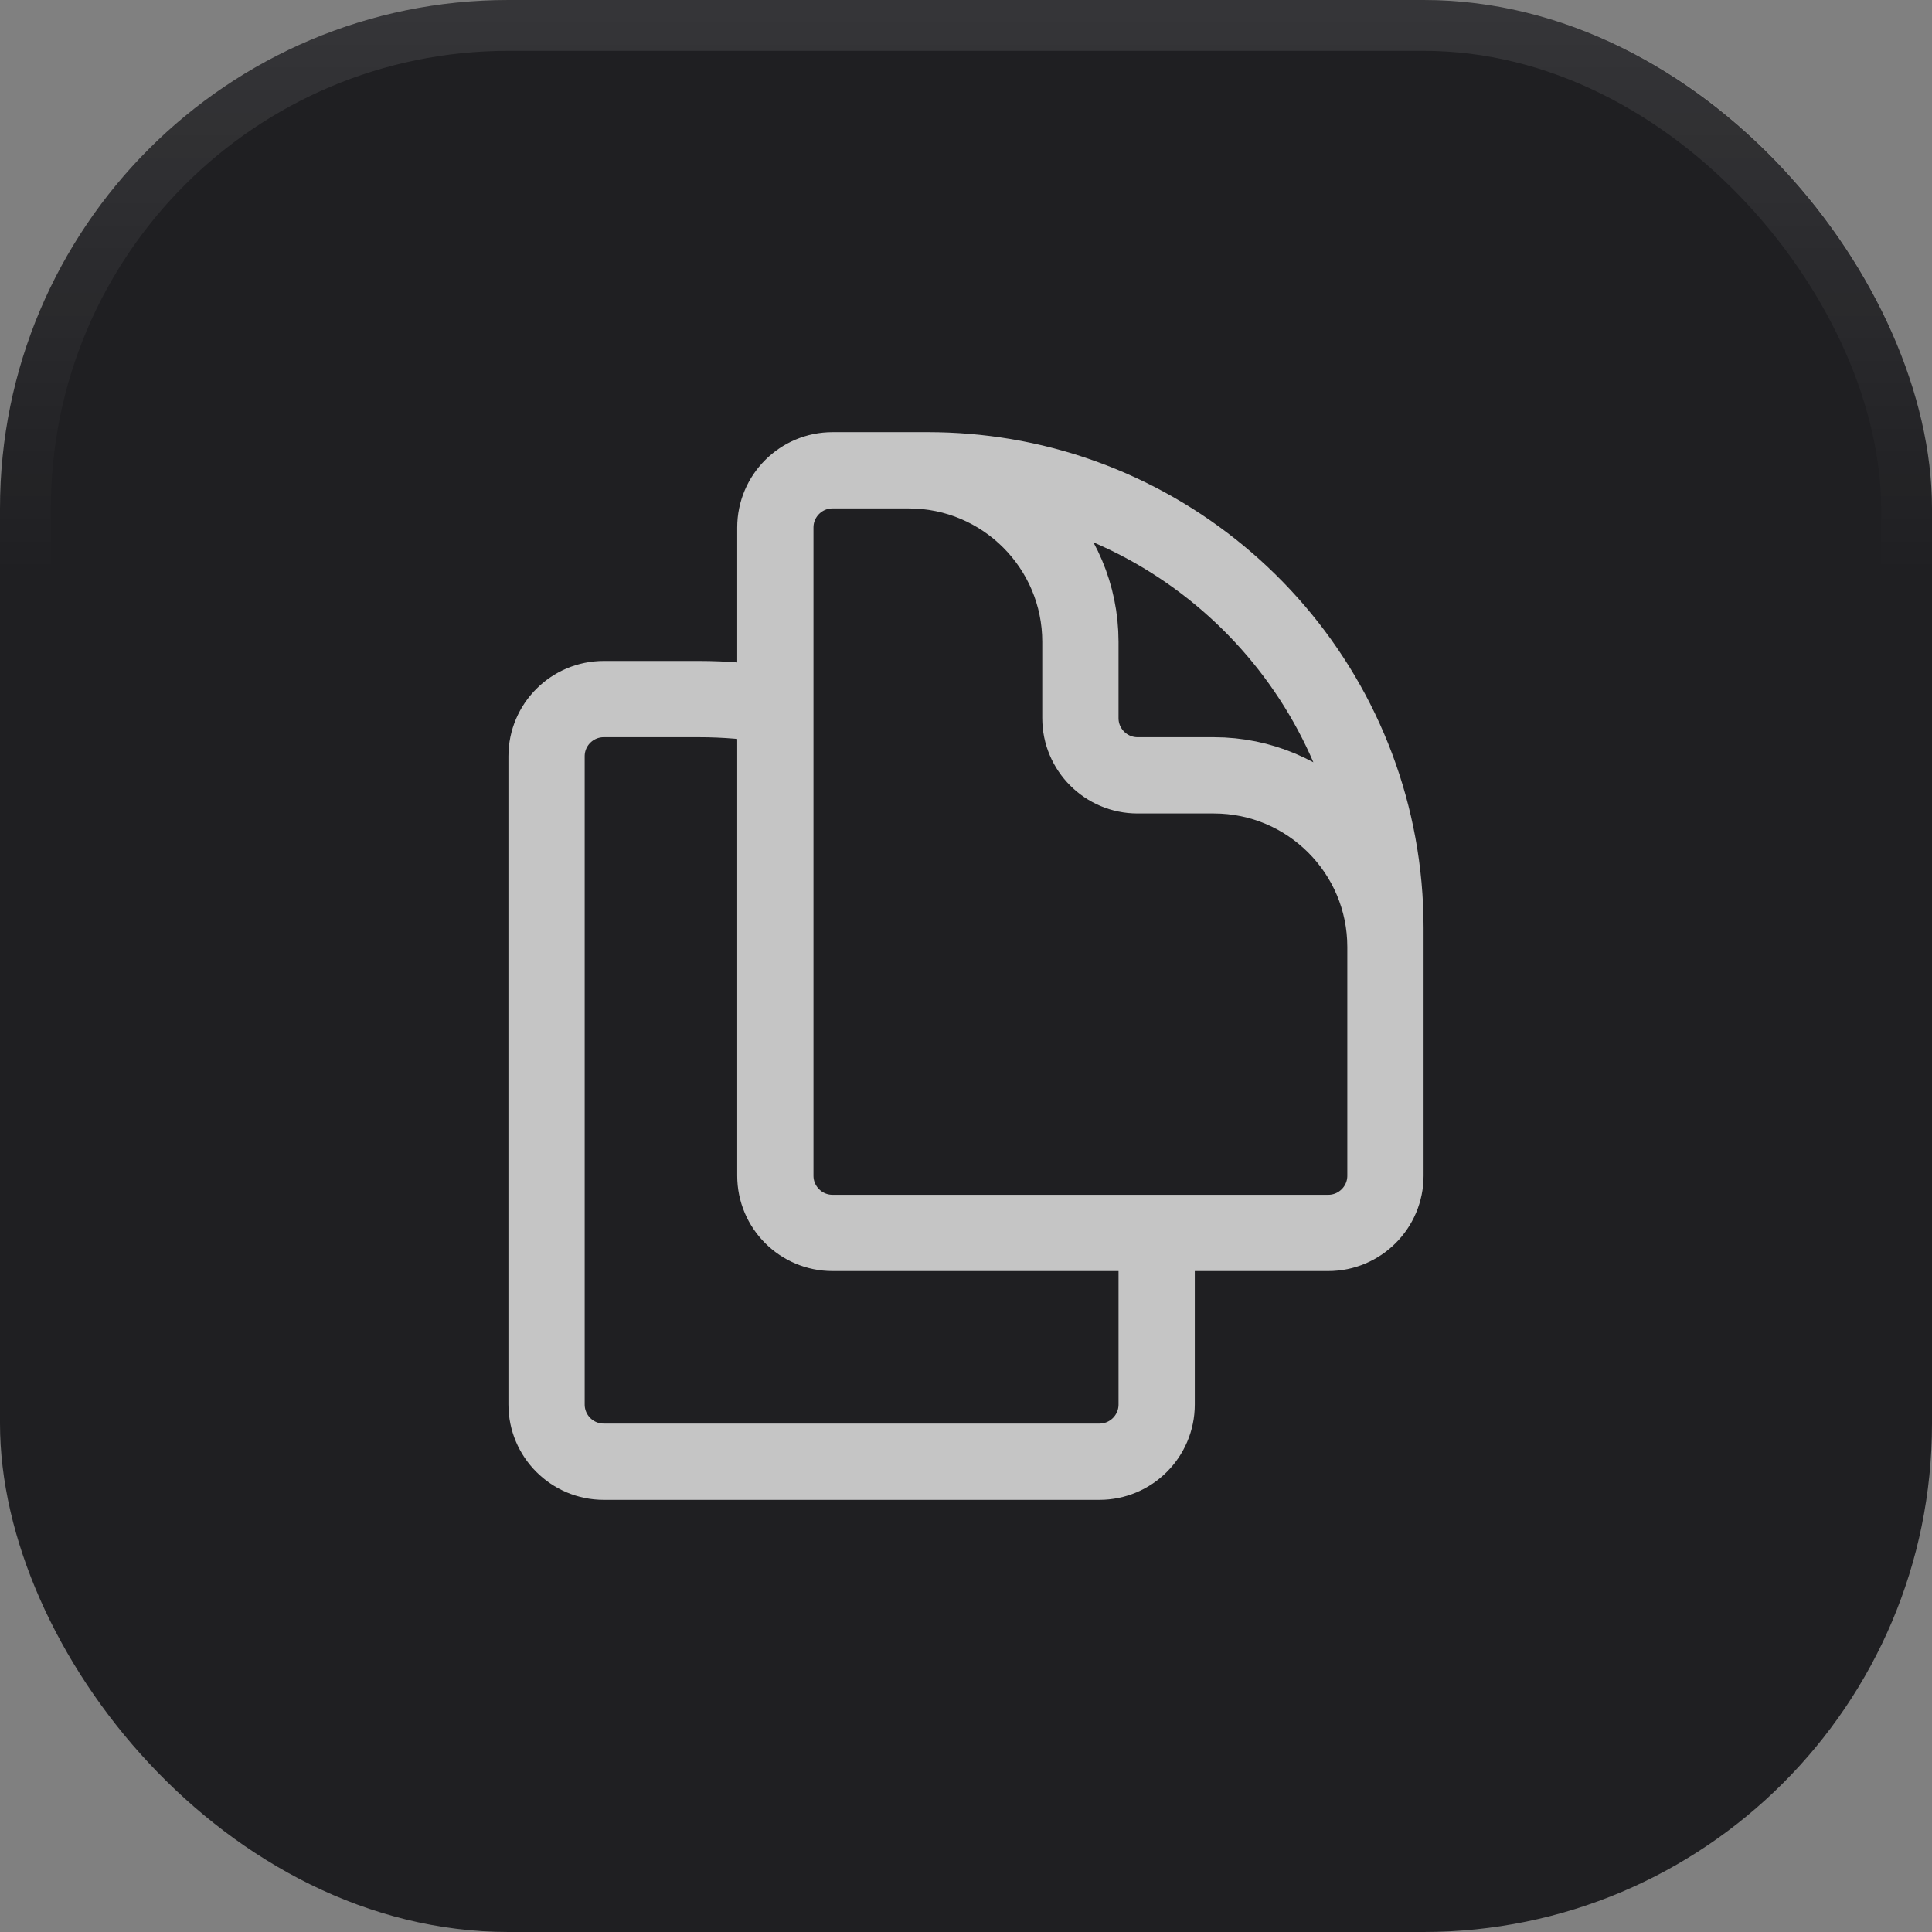
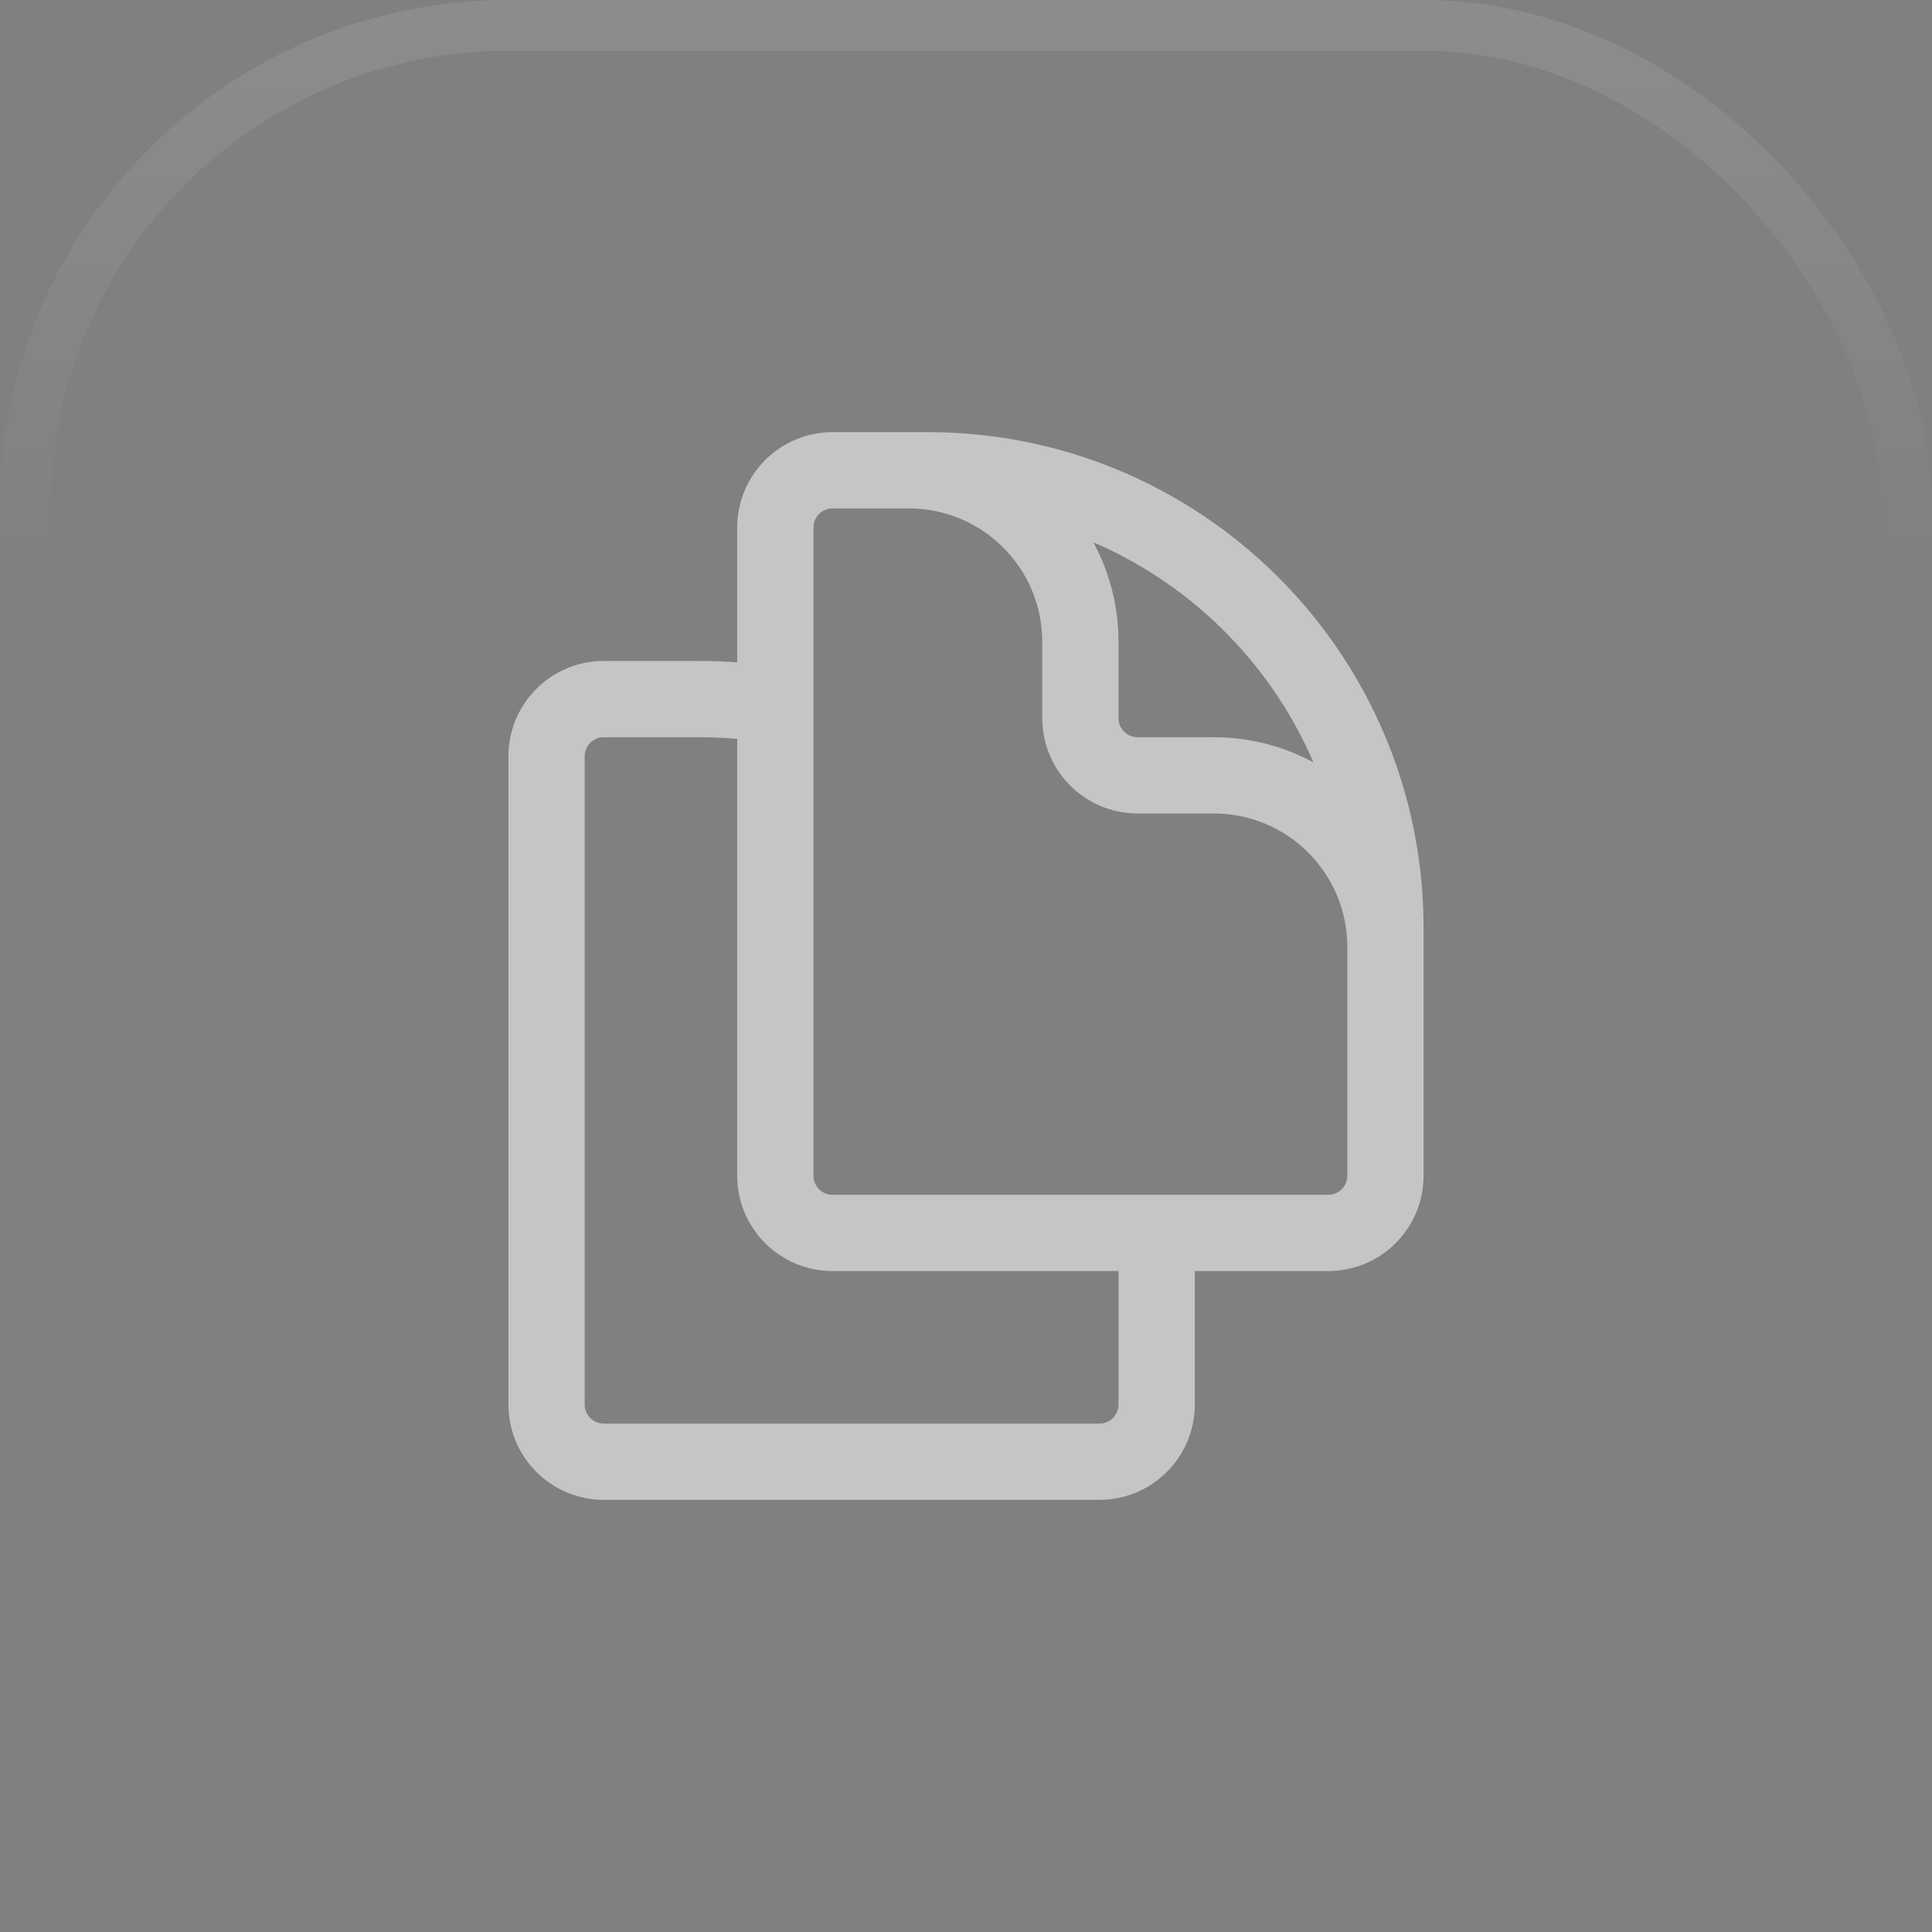
<svg xmlns="http://www.w3.org/2000/svg" width="38" height="38" viewBox="0 0 38 38" fill="none">
  <rect x="0" y="0" width="38" height="38" fill="#808080" stroke="none" />
-   <rect width="38" height="38" rx="10" fill="#1F1F22" />
  <rect x="0.5" y="0.5" width="37" height="37" rx="9.5" stroke="url(#paint0_linear_10_1428)" stroke-opacity="0.1" />
  <path d="M22.75 24.25V27.625C22.75 28.246 22.246 28.75 21.625 28.75H11.875C11.254 28.75 10.75 28.246 10.75 27.625V14.875C10.75 14.254 11.254 13.75 11.875 13.75H13.75C14.261 13.75 14.762 13.793 15.25 13.874M22.75 24.25H26.125C26.746 24.25 27.25 23.746 27.25 23.125V18.25C27.25 13.79 24.007 10.089 19.75 9.374C19.262 9.293 18.761 9.25 18.25 9.25H16.375C15.754 9.25 15.25 9.754 15.25 10.375V13.874M22.75 24.25H16.375C15.754 24.25 15.25 23.746 15.25 23.125V13.874M27.25 20.5V18.625C27.25 16.761 25.739 15.25 23.875 15.25H22.375C21.754 15.25 21.25 14.746 21.25 14.125V12.625C21.25 10.761 19.739 9.25 17.875 9.25H16.75" stroke="#C5C5C5" stroke-width="1.5" stroke-linecap="round" stroke-linejoin="round" />
  <defs>
    <linearGradient id="paint0_linear_10_1428" x1="19" y1="0" x2="19" y2="31" gradientUnits="userSpaceOnUse">
      <stop stop-color="white" />
      <stop offset="0.365" stop-color="white" stop-opacity="0" />
    </linearGradient>
  </defs>
</svg>